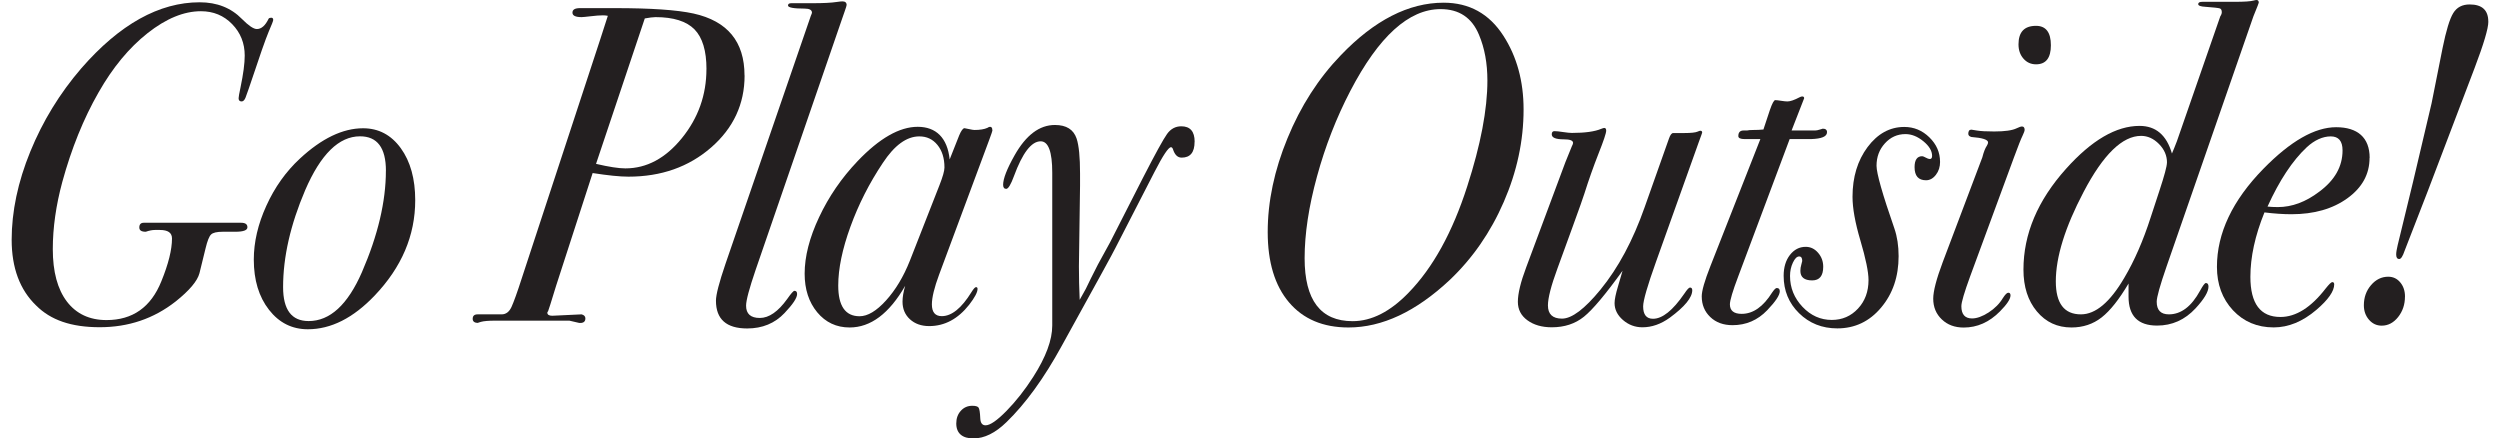
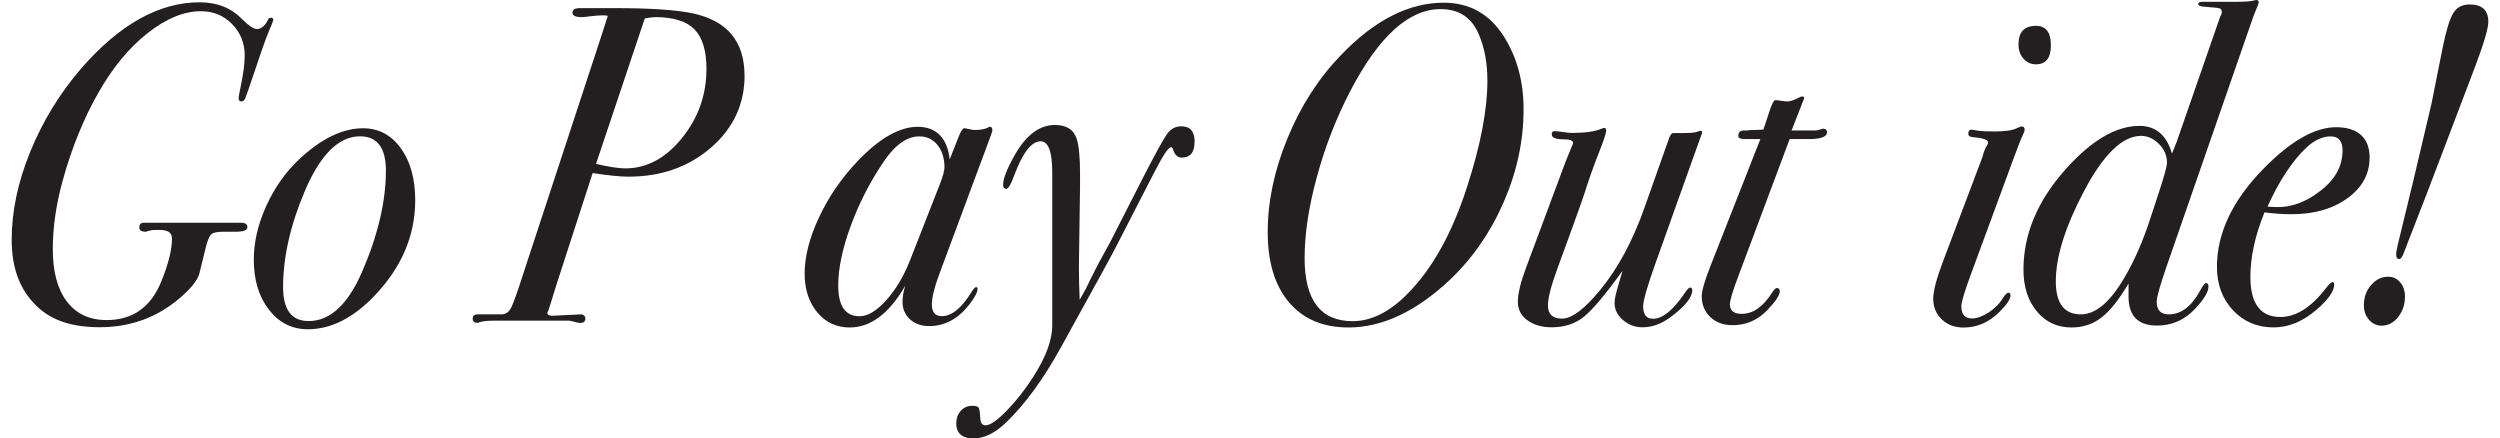
<svg xmlns="http://www.w3.org/2000/svg" width="268px" height="47px" viewBox="0 0 268 47">
  <g id="surface1">
    <path style=" stroke:none;fill-rule:nonzero;fill:rgb(13.725%,12.157%,12.549%);fill-opacity:1;" d="M 29.289 2.137 C 29.289 2.234 29.129 2.656 28.801 3.402 C 28.637 3.789 28.391 4.457 28.062 5.391 L 27.371 7.43 C 26.773 9.215 26.418 10.227 26.312 10.488 C 26.203 10.742 26.066 10.875 25.906 10.875 C 25.688 10.875 25.578 10.762 25.578 10.531 C 25.578 10.402 25.645 10.012 25.785 9.363 C 26.082 7.938 26.234 6.805 26.234 5.961 C 26.234 4.633 25.785 3.508 24.887 2.586 C 23.988 1.66 22.871 1.203 21.539 1.203 C 19.711 1.203 17.809 1.988 15.824 3.551 C 13.84 5.117 12.082 7.234 10.559 9.918 C 8.953 12.723 7.66 15.922 6.68 19.5 C 6 22.016 5.66 24.422 5.66 26.707 C 5.66 29.125 6.164 31 7.172 32.328 C 8.18 33.645 9.594 34.312 11.418 34.312 C 14.219 34.312 16.18 32.934 17.297 30.156 C 18.059 28.293 18.438 26.754 18.438 25.566 C 18.438 24.949 18.004 24.652 17.133 24.652 L 16.605 24.652 C 16.332 24.652 16.004 24.715 15.625 24.844 C 15.16 24.844 14.934 24.695 14.934 24.387 C 14.934 24.047 15.094 23.879 15.422 23.879 L 16.035 23.879 C 16.035 23.879 20.566 23.879 20.566 23.879 L 25.832 23.879 C 26.297 23.879 26.523 24.035 26.523 24.363 C 26.523 24.688 26.086 24.844 25.219 24.844 L 23.871 24.844 C 23.246 24.844 22.828 24.941 22.629 25.137 C 22.422 25.328 22.227 25.828 22.035 26.629 L 21.383 29.285 C 21.164 30.121 20.309 31.141 18.816 32.328 C 16.473 34.164 13.77 35.078 10.691 35.078 C 7.613 35.078 5.426 34.305 3.875 32.75 C 2.121 31.062 1.25 28.703 1.25 25.699 C 1.25 22.691 1.914 19.508 3.25 16.246 C 4.582 12.984 6.406 10.004 8.715 7.324 C 12.828 2.602 17.059 0.246 21.41 0.246 C 23.262 0.246 24.773 0.844 25.941 2.039 C 26.648 2.75 27.18 3.113 27.535 3.113 C 28.023 3.113 28.445 2.742 28.801 1.996 C 28.852 1.934 28.949 1.898 29.082 1.898 C 29.219 1.898 29.289 1.977 29.289 2.145 Z M 29.289 2.137 " />
    <path style=" stroke:none;fill-rule:nonzero;fill:rgb(13.725%,12.157%,12.549%);fill-opacity:1;" d="M 44.512 21.461 C 44.512 25.25 43.055 28.66 40.145 31.703 C 37.859 34.094 35.48 35.297 33 35.297 C 31.312 35.297 29.926 34.605 28.84 33.215 C 27.75 31.824 27.207 30.023 27.207 27.824 C 27.207 25.953 27.656 24.02 28.555 22.051 C 29.453 20.07 30.652 18.391 32.148 17.004 C 34.488 14.832 36.75 13.75 38.922 13.75 C 40.582 13.75 41.93 14.461 42.965 15.887 C 43.996 17.312 44.512 19.176 44.512 21.469 Z M 41.371 18.305 C 41.371 15.844 40.445 14.613 38.594 14.613 C 36.336 14.613 34.375 16.535 32.715 20.387 C 31.137 24.082 30.348 27.543 30.348 30.781 C 30.348 33.207 31.258 34.418 33.086 34.418 C 35.371 34.418 37.273 32.668 38.797 29.18 C 40.512 25.23 41.367 21.602 41.367 18.305 Z M 41.371 18.305 " />
    <path style=" stroke:none;fill-rule:nonzero;fill:rgb(13.725%,12.157%,12.549%);fill-opacity:1;" d="M 79.82 8.09 C 79.82 11.156 78.621 13.734 76.227 15.816 C 73.832 17.898 70.875 18.938 67.371 18.938 C 66.445 18.938 65.164 18.805 63.531 18.551 L 59.613 30.641 C 59.48 31.062 59.273 31.719 59 32.625 L 58.758 33.355 C 58.73 33.391 58.699 33.434 58.672 33.504 C 58.672 33.734 58.848 33.848 59.203 33.848 L 62.348 33.699 C 62.617 33.77 62.754 33.918 62.754 34.129 C 62.754 34.488 62.535 34.648 62.102 34.621 L 61.043 34.375 L 53.039 34.375 C 52.363 34.375 51.871 34.418 51.57 34.5 C 51.273 34.578 51.176 34.621 51.285 34.621 C 50.879 34.621 50.672 34.473 50.672 34.184 C 50.672 33.855 50.848 33.699 51.203 33.699 L 51.652 33.699 C 51.652 33.699 53.773 33.699 53.773 33.699 C 54.238 33.699 54.59 33.434 54.836 32.898 C 55.078 32.363 55.449 31.344 55.938 29.82 L 64.348 4.211 C 64.457 3.859 64.727 3.016 65.16 1.695 C 65 1.66 64.82 1.645 64.629 1.645 C 64.277 1.645 63.844 1.68 63.328 1.742 C 62.809 1.801 62.48 1.836 62.348 1.836 C 61.695 1.836 61.367 1.68 61.367 1.355 C 61.367 1.027 61.637 0.871 62.18 0.871 L 62.508 0.871 C 62.727 0.871 62.957 0.871 63.199 0.871 L 63.691 0.871 C 64.152 0.871 64.902 0.871 65.934 0.871 C 69.773 0.871 72.574 1.062 74.344 1.449 C 77.988 2.258 79.812 4.465 79.812 8.09 Z M 75.734 7.41 C 75.734 5.441 75.305 4.027 74.449 3.148 C 73.59 2.277 72.195 1.836 70.266 1.836 C 69.992 1.836 69.613 1.891 69.121 1.977 L 63.895 17.566 C 65.281 17.891 66.328 18.051 67.039 18.051 C 69.324 18.051 71.344 16.969 73.102 14.805 C 74.855 12.641 75.73 10.172 75.73 7.402 Z M 75.734 7.41 " />
-     <path style=" stroke:none;fill-rule:nonzero;fill:rgb(13.725%,12.157%,12.549%);fill-opacity:1;" d="M 90.758 0.535 C 90.758 0.598 90.688 0.828 90.551 1.215 C 90.469 1.477 90.332 1.863 90.145 2.383 L 81 28.941 C 80.324 30.922 79.98 32.195 79.98 32.773 C 79.98 33.645 80.473 34.086 81.453 34.086 C 82.434 34.086 83.414 33.406 84.391 32.047 C 84.797 31.465 85.055 31.176 85.164 31.176 C 85.352 31.176 85.449 31.289 85.449 31.52 C 85.449 31.941 84.996 32.617 84.102 33.559 C 83.066 34.656 81.73 35.211 80.098 35.211 C 77.867 35.211 76.75 34.219 76.75 32.238 C 76.75 31.59 77.094 30.277 77.77 28.293 L 86.918 1.707 C 87.004 1.512 87.043 1.398 87.043 1.363 C 87.043 1.074 86.785 0.922 86.266 0.922 C 85.066 0.922 84.473 0.809 84.473 0.59 C 84.473 0.422 84.594 0.344 84.84 0.344 L 85.961 0.344 C 86.465 0.344 86.84 0.344 87.082 0.344 C 88.25 0.344 89.121 0.301 89.695 0.211 C 89.992 0.168 90.199 0.148 90.309 0.148 C 90.605 0.148 90.758 0.281 90.758 0.535 Z M 90.758 0.535 " />
    <path style=" stroke:none;fill-rule:nonzero;fill:rgb(13.725%,12.157%,12.549%);fill-opacity:1;" d="M 106.391 13.934 C 106.391 14.031 106.281 14.367 106.062 14.945 L 100.672 29.441 C 100.156 30.832 99.898 31.895 99.898 32.633 C 99.898 33.469 100.254 33.891 100.957 33.891 C 102.016 33.891 103.078 33.039 104.141 31.316 C 104.359 30.965 104.52 30.781 104.629 30.781 C 104.738 30.781 104.793 30.84 104.793 30.973 C 104.793 31.332 104.492 31.895 103.895 32.668 C 102.695 34.191 101.266 34.957 99.609 34.957 C 98.766 34.957 98.078 34.711 97.547 34.227 C 97.016 33.742 96.75 33.109 96.75 32.336 C 96.75 31.852 96.848 31.281 97.035 30.641 C 95.32 33.621 93.332 35.105 91.078 35.105 C 89.664 35.105 88.504 34.559 87.605 33.477 C 86.711 32.398 86.258 31.016 86.258 29.336 C 86.258 27.5 86.773 25.477 87.809 23.281 C 88.84 21.082 90.215 19.078 91.93 17.277 C 94.27 14.824 96.422 13.594 98.379 13.594 C 100.336 13.594 101.562 14.762 101.805 17.09 L 102.824 14.516 C 103.043 13.996 103.234 13.742 103.395 13.742 C 103.449 13.742 103.613 13.777 103.887 13.84 C 104.156 13.898 104.348 13.934 104.457 13.934 C 105.059 13.934 105.52 13.855 105.848 13.707 C 105.957 13.629 106.051 13.594 106.129 13.594 C 106.293 13.594 106.375 13.707 106.375 13.926 Z M 101.246 17.953 C 101.246 16.949 100.992 16.148 100.492 15.535 C 99.988 14.918 99.34 14.621 98.555 14.621 C 97.191 14.621 95.887 15.57 94.637 17.469 C 93.191 19.633 92.035 21.91 91.164 24.309 C 90.293 26.707 89.859 28.809 89.859 30.613 C 89.859 32.801 90.621 33.902 92.145 33.902 C 93.016 33.902 93.961 33.336 94.98 32.211 C 96 31.086 96.852 29.672 97.535 27.957 L 100.715 19.844 C 101.07 18.938 101.246 18.312 101.246 17.961 Z M 101.246 17.953 " />
    <path style=" stroke:none;fill-rule:nonzero;fill:rgb(13.725%,12.157%,12.549%);fill-opacity:1;" d="M 128.059 15.199 C 128.059 16.336 127.598 16.898 126.672 16.898 C 126.234 16.898 125.926 16.59 125.734 15.973 C 125.68 15.844 125.613 15.781 125.531 15.781 C 125.258 15.781 124.672 16.66 123.773 18.41 L 119.574 26.578 C 119.41 26.938 117.488 30.438 113.816 37.082 C 111.914 40.555 109.938 43.273 107.898 45.25 C 106.699 46.418 105.52 47 104.348 47 C 103.18 47 102.512 46.465 102.512 45.398 C 102.512 44.848 102.672 44.398 103 44.039 C 103.328 43.676 103.734 43.5 104.227 43.5 C 104.582 43.5 104.805 43.562 104.902 43.695 C 104.996 43.828 105.059 44.215 105.086 44.863 C 105.109 45.348 105.301 45.594 105.652 45.594 C 106.141 45.594 106.891 45.074 107.906 44.039 C 108.922 43 109.879 41.785 110.77 40.391 C 112.121 38.277 112.801 36.449 112.801 34.895 L 112.801 33.68 C 112.801 33.68 112.801 32.512 112.801 32.512 L 112.801 18.508 C 112.801 16.273 112.387 15.148 111.559 15.148 C 110.566 15.148 109.609 16.395 108.695 18.883 C 108.363 19.789 108.086 20.246 107.867 20.246 C 107.648 20.246 107.535 20.098 107.535 19.809 C 107.535 19.156 107.941 18.109 108.762 16.652 C 109.988 14.48 111.426 13.398 113.086 13.398 C 114.312 13.398 115.086 13.883 115.414 14.859 C 115.66 15.605 115.781 16.844 115.781 18.594 L 115.781 19.902 C 115.781 19.902 115.66 28.547 115.66 28.547 C 115.66 29.742 115.688 30.945 115.742 32.141 L 116.395 30.973 C 116.668 30.395 117.102 29.512 117.699 28.352 L 119.004 25.969 L 122.516 19.078 C 123.848 16.484 124.711 14.918 125.105 14.367 C 125.5 13.812 126.012 13.539 126.637 13.539 C 127.586 13.539 128.066 14.094 128.066 15.191 Z M 128.059 15.199 " />
    <path style=" stroke:none;fill-rule:nonzero;fill:rgb(13.725%,12.157%,12.549%);fill-opacity:1;" d="M 163.328 11.738 C 163.328 15.094 162.617 18.402 161.203 21.652 C 159.789 24.906 157.855 27.695 155.41 30.016 C 151.789 33.406 148.168 35.105 144.555 35.105 C 141.832 35.105 139.707 34.207 138.184 32.414 C 136.66 30.621 135.898 28.105 135.898 24.871 C 135.898 21.609 136.605 18.25 138.023 14.812 C 139.438 11.367 141.34 8.406 143.738 5.918 C 147.332 2.172 151.004 0.289 154.758 0.289 C 157.504 0.289 159.641 1.469 161.164 3.832 C 162.605 6.066 163.328 8.695 163.328 11.738 Z M 159.449 8.633 C 159.449 6.789 159.152 5.16 158.551 3.738 C 157.789 1.891 156.414 0.977 154.43 0.977 C 151.027 0.977 147.801 3.902 144.754 9.75 C 143.258 12.625 142.066 15.684 141.184 18.91 C 140.297 22.145 139.855 25.066 139.855 27.684 C 139.855 32.176 141.574 34.43 145 34.43 C 147.039 34.43 149.039 33.406 151 31.379 C 153.613 28.695 155.707 24.898 157.285 19.984 C 158.727 15.527 159.449 11.738 159.449 8.641 Z M 159.449 8.633 " />
    <path style=" stroke:none;fill-rule:nonzero;fill:rgb(13.725%,12.157%,12.549%);fill-opacity:1;" d="M 182.469 14.227 L 182.387 14.473 L 182.102 15.254 L 177.531 28.047 C 176.605 30.629 176.145 32.23 176.145 32.844 C 176.145 33.727 176.496 34.172 177.203 34.172 C 178.211 34.172 179.324 33.277 180.551 31.492 C 180.848 31.043 181.055 30.824 181.164 30.824 C 181.324 30.824 181.41 30.922 181.41 31.113 C 181.41 31.895 180.605 32.879 179 34.059 C 178.047 34.746 177.07 35.086 176.066 35.086 C 175.277 35.086 174.582 34.824 173.98 34.305 C 173.383 33.785 173.082 33.18 173.082 32.492 C 173.082 32.105 173.207 31.5 173.453 30.684 L 173.941 29.02 C 172.117 31.555 170.738 33.195 169.797 33.953 C 168.855 34.711 167.707 35.086 166.348 35.086 C 165.289 35.086 164.418 34.832 163.734 34.332 C 163.051 33.832 162.715 33.172 162.715 32.352 C 162.715 31.473 163.012 30.242 163.613 28.645 L 167.816 17.371 C 167.926 17.082 168.16 16.512 168.508 15.668 C 168.594 15.508 168.633 15.395 168.633 15.324 C 168.633 15.059 168.305 14.938 167.652 14.938 C 166.781 14.938 166.348 14.762 166.348 14.402 C 166.348 14.172 166.445 14.059 166.633 14.059 C 166.852 14.059 167.16 14.094 167.57 14.156 C 167.977 14.215 168.289 14.25 168.504 14.25 C 169.918 14.25 170.969 14.102 171.648 13.812 C 171.809 13.75 171.918 13.715 171.977 13.715 C 172.113 13.715 172.184 13.812 172.184 14.004 C 172.184 14.27 171.91 15.086 171.363 16.465 C 170.82 17.848 170.316 19.27 169.852 20.738 C 169.742 21.102 169.324 22.285 168.59 24.301 L 166.957 28.785 C 166.273 30.641 165.938 31.957 165.938 32.738 C 165.938 33.68 166.438 34.156 167.445 34.156 C 168.504 34.156 169.879 33.117 171.57 31.051 C 173.473 28.723 175.055 25.777 176.305 22.215 L 178.918 14.84 C 179.055 14.453 179.203 14.262 179.371 14.262 C 179.344 14.262 179.629 14.262 180.227 14.262 L 180.555 14.262 C 181.289 14.262 181.77 14.207 181.984 14.109 C 182.117 14.051 182.215 14.016 182.266 14.016 C 182.402 14.016 182.473 14.074 182.473 14.207 Z M 182.469 14.227 " />
    <path style=" stroke:none;fill-rule:nonzero;fill:rgb(13.725%,12.157%,12.549%);fill-opacity:1;" d="M 195.855 14.18 C 195.855 14.637 195.281 14.875 194.137 14.91 L 192.59 14.91 C 192.59 14.91 191.852 14.91 191.852 14.91 L 186.344 29.617 C 185.742 31.203 185.445 32.211 185.445 32.625 C 185.445 33.301 185.863 33.645 186.711 33.645 C 187.934 33.645 189.02 32.879 189.977 31.352 C 190.195 31.035 190.355 30.875 190.465 30.875 C 190.684 30.875 190.793 30.992 190.793 31.219 C 190.793 31.641 190.344 32.316 189.445 33.258 C 188.414 34.332 187.172 34.859 185.73 34.859 C 184.75 34.859 183.953 34.57 183.344 33.988 C 182.73 33.406 182.426 32.66 182.426 31.766 C 182.426 31.184 182.734 30.102 183.359 28.52 L 188.711 14.91 L 187.039 14.91 C 186.574 14.91 186.348 14.805 186.348 14.586 C 186.348 14.191 186.535 13.988 186.914 13.988 L 187.285 13.988 C 187.418 13.953 187.637 13.934 187.934 13.934 C 188.316 13.934 188.684 13.918 189.039 13.883 L 189.73 11.797 C 189.977 11.086 190.168 10.734 190.305 10.734 C 190.438 10.734 190.648 10.762 190.938 10.805 C 191.223 10.848 191.449 10.875 191.613 10.875 C 191.91 10.875 192.348 10.727 192.918 10.426 C 193.027 10.367 193.121 10.34 193.199 10.34 C 193.336 10.34 193.406 10.402 193.406 10.531 L 192.059 13.988 L 193.039 13.988 C 193.039 13.988 194.59 13.988 194.59 13.988 C 194.723 13.988 194.887 13.953 195.078 13.891 C 195.273 13.828 195.375 13.793 195.406 13.793 C 195.703 13.793 195.859 13.926 195.859 14.18 Z M 195.855 14.18 " />
-     <path style=" stroke:none;fill-rule:nonzero;fill:rgb(13.725%,12.157%,12.549%);fill-opacity:1;" d="M 207.977 17.336 C 207.977 17.891 207.828 18.355 207.527 18.742 C 207.23 19.129 206.875 19.324 206.469 19.324 C 205.652 19.324 205.242 18.859 205.242 17.918 C 205.242 17.145 205.516 16.746 206.059 16.746 C 206.141 16.746 206.266 16.801 206.445 16.898 C 206.621 16.996 206.766 17.047 206.875 17.047 C 207.039 17.047 207.121 16.934 207.121 16.711 C 207.121 16.176 206.805 15.648 206.184 15.141 C 205.559 14.629 204.918 14.375 204.266 14.375 C 203.395 14.375 202.66 14.707 202.062 15.367 C 201.461 16.027 201.164 16.828 201.164 17.77 C 201.164 18.578 201.801 20.82 203.082 24.504 C 203.379 25.371 203.531 26.355 203.531 27.457 C 203.531 29.652 202.906 31.492 201.652 32.977 C 200.402 34.465 198.836 35.203 196.961 35.203 C 195.328 35.203 193.961 34.656 192.859 33.574 C 191.758 32.492 191.207 31.156 191.207 29.566 C 191.207 28.66 191.43 27.914 191.879 27.332 C 192.332 26.754 192.891 26.461 193.574 26.461 C 194.09 26.461 194.531 26.672 194.898 27.098 C 195.266 27.52 195.449 28.02 195.449 28.598 C 195.449 29.566 195.059 30.059 194.266 30.059 C 193.422 30.059 193 29.715 193 29.039 C 193 28.809 193.035 28.582 193.102 28.363 C 193.168 28.133 193.199 28.012 193.199 27.977 C 193.199 27.648 193.09 27.492 192.871 27.492 C 192.629 27.492 192.406 27.711 192.199 28.152 C 191.992 28.59 191.891 29.066 191.891 29.582 C 191.891 30.852 192.34 31.949 193.227 32.891 C 194.117 33.832 195.164 34.297 196.367 34.297 C 197.488 34.297 198.422 33.891 199.176 33.082 C 199.93 32.273 200.305 31.254 200.305 30.023 C 200.305 29.152 200.012 27.73 199.426 25.75 C 198.871 23.879 198.59 22.32 198.59 21.09 C 198.59 18.988 199.129 17.215 200.199 15.773 C 201.277 14.332 202.59 13.609 204.141 13.609 C 205.172 13.609 206.07 13.98 206.832 14.727 C 207.594 15.473 207.973 16.344 207.973 17.348 Z M 207.977 17.336 " />
    <path style=" stroke:none;fill-rule:nonzero;fill:rgb(13.725%,12.157%,12.549%);fill-opacity:1;" d="M 217.039 13.934 C 217.039 14.031 216.969 14.227 216.832 14.516 C 216.641 14.902 216.332 15.691 215.891 16.891 L 211.199 29.629 C 210.574 31.344 210.258 32.406 210.258 32.828 C 210.258 33.699 210.641 34.137 211.402 34.137 C 211.918 34.137 212.508 33.926 213.18 33.496 C 213.844 33.066 214.355 32.547 214.711 31.949 C 214.957 31.57 215.145 31.379 215.285 31.379 C 215.445 31.379 215.527 31.473 215.527 31.668 C 215.527 32.055 215.148 32.625 214.387 33.391 C 213.246 34.543 211.953 35.113 210.508 35.113 C 209.555 35.113 208.773 34.824 208.164 34.242 C 207.551 33.664 207.242 32.914 207.242 32.02 C 207.242 31.211 207.586 29.898 208.262 28.098 L 212.508 16.863 C 212.645 16.316 212.805 15.895 213 15.605 C 213.082 15.473 213.121 15.359 213.121 15.262 C 213.121 14.973 212.523 14.777 211.328 14.684 C 211.109 14.621 211 14.508 211 14.34 C 211 14.051 211.109 13.898 211.328 13.898 C 211.352 13.898 211.559 13.934 211.941 13.996 C 212.32 14.059 212.934 14.094 213.777 14.094 C 214.922 14.094 215.723 13.98 216.188 13.75 C 216.457 13.617 216.648 13.559 216.758 13.559 C 216.949 13.559 217.043 13.688 217.043 13.945 Z M 219.855 4.852 C 219.855 6.215 219.324 6.895 218.262 6.895 C 217.719 6.895 217.266 6.691 216.914 6.285 C 216.559 5.883 216.383 5.371 216.383 4.758 C 216.383 3.43 217.008 2.77 218.262 2.77 C 219.32 2.77 219.855 3.465 219.855 4.852 Z M 219.855 4.852 " />
    <path style=" stroke:none;fill-rule:nonzero;fill:rgb(13.725%,12.157%,12.549%);fill-opacity:1;" d="M 242.137 0.289 C 242.113 0.387 242.066 0.5 242.016 0.633 C 241.906 0.887 241.758 1.266 241.566 1.75 L 232.258 28.562 C 231.551 30.605 231.199 31.859 231.199 32.344 C 231.199 33.25 231.633 33.699 232.504 33.699 C 233.809 33.699 234.926 32.855 235.852 31.156 C 236.148 30.613 236.355 30.34 236.465 30.34 C 236.656 30.34 236.75 30.473 236.75 30.727 C 236.75 31.281 236.285 32.055 235.363 33.055 C 234.219 34.289 232.844 34.902 231.238 34.902 C 229.199 34.902 228.18 33.867 228.18 31.801 L 228.18 30.395 C 227.176 32.09 226.219 33.301 225.301 34.023 C 224.379 34.746 223.297 35.105 222.059 35.105 C 220.547 35.105 219.312 34.535 218.352 33.383 C 217.395 32.238 216.914 30.746 216.914 28.898 C 216.914 25.09 218.434 21.488 221.48 18.094 C 224.23 15.023 226.855 13.496 229.359 13.496 C 231.102 13.496 232.258 14.48 232.832 16.457 L 233.078 15.867 L 233.363 15.141 L 238.016 1.75 C 238.125 1.59 238.176 1.441 238.176 1.309 C 238.176 1.082 238.102 0.941 237.953 0.898 C 237.805 0.852 237.293 0.793 236.422 0.73 C 235.906 0.703 235.648 0.605 235.648 0.441 C 235.648 0.273 235.797 0.195 236.098 0.195 L 236.586 0.195 C 236.941 0.195 237.449 0.195 238.121 0.195 L 239.57 0.195 C 240.602 0.195 241.266 0.148 241.57 0.062 C 241.73 0.02 241.84 0 241.898 0 C 242.059 0 242.141 0.098 242.141 0.289 Z M 232.301 17.426 C 232.301 16.688 232.02 16.02 231.445 15.438 C 230.875 14.859 230.23 14.566 229.527 14.566 C 227.516 14.566 225.461 16.57 223.363 20.574 C 221.379 24.352 220.383 27.543 220.383 30.164 C 220.383 32.52 221.281 33.699 223.074 33.699 C 224.656 33.699 226.203 32.387 227.727 29.777 C 228.816 27.941 229.754 25.785 230.543 23.332 L 231.48 20.477 C 232.023 18.832 232.297 17.812 232.297 17.426 Z M 232.301 17.426 " />
    <path style=" stroke:none;fill-rule:nonzero;fill:rgb(13.725%,12.157%,12.549%);fill-opacity:1;" d="M 254.016 16.926 C 254.016 18.664 253.23 20.105 251.648 21.25 C 250.07 22.391 248.07 22.965 245.648 22.965 C 244.777 22.965 243.809 22.902 242.75 22.77 C 241.742 25.25 241.242 27.555 241.242 29.68 C 241.242 32.547 242.312 33.98 244.465 33.98 C 246.125 33.98 247.746 32.961 249.324 30.91 C 249.68 30.465 249.91 30.242 250.02 30.242 C 250.156 30.242 250.227 30.324 250.227 30.48 C 250.227 31.219 249.586 32.133 248.309 33.223 C 246.84 34.473 245.316 35.098 243.738 35.098 C 241.973 35.098 240.516 34.48 239.371 33.258 C 238.23 32.027 237.656 30.48 237.656 28.609 C 237.656 24.996 239.316 21.488 242.637 18.094 C 245.547 15.121 248.148 13.637 250.434 13.637 C 252.719 13.637 254.027 14.734 254.027 16.926 Z M 251.121 16.125 C 251.121 15.121 250.699 14.621 249.855 14.621 C 249.012 14.621 248.125 15.008 247.281 15.789 C 245.758 17.215 244.355 19.332 243.078 22.145 C 243.406 22.18 243.77 22.199 244.184 22.199 C 245.707 22.199 247.188 21.645 248.629 20.547 C 250.289 19.316 251.121 17.848 251.121 16.125 Z M 251.121 16.125 " />
    <path style=" stroke:none;fill-rule:nonzero;fill:rgb(13.725%,12.157%,12.549%);fill-opacity:1;" d="M 257.812 31.801 C 257.812 32.645 257.566 33.371 257.078 33.988 C 256.586 34.605 256 34.91 255.32 34.91 C 254.777 34.91 254.324 34.699 253.957 34.277 C 253.59 33.855 253.406 33.336 253.406 32.723 C 253.406 31.879 253.664 31.156 254.18 30.559 C 254.695 29.961 255.309 29.664 256.02 29.664 C 256.535 29.664 256.965 29.863 257.305 30.27 C 257.645 30.676 257.816 31.184 257.816 31.801 Z M 266.75 2.328 C 266.75 3.043 266.262 4.695 265.281 7.281 L 260.258 20.484 C 259.496 22.461 258.668 24.598 257.77 26.895 C 257.574 27.473 257.387 27.766 257.199 27.766 C 256.98 27.766 256.871 27.605 256.871 27.281 C 256.871 27.051 256.926 26.719 257.035 26.262 C 258.016 22.312 259.223 17.25 260.668 11.059 L 261.848 5.133 C 262.23 3.262 262.609 2.012 262.992 1.398 C 263.371 0.781 263.957 0.477 264.746 0.477 C 266.082 0.477 266.746 1.09 266.746 2.32 Z M 266.75 2.328 " />
  </g>
</svg>